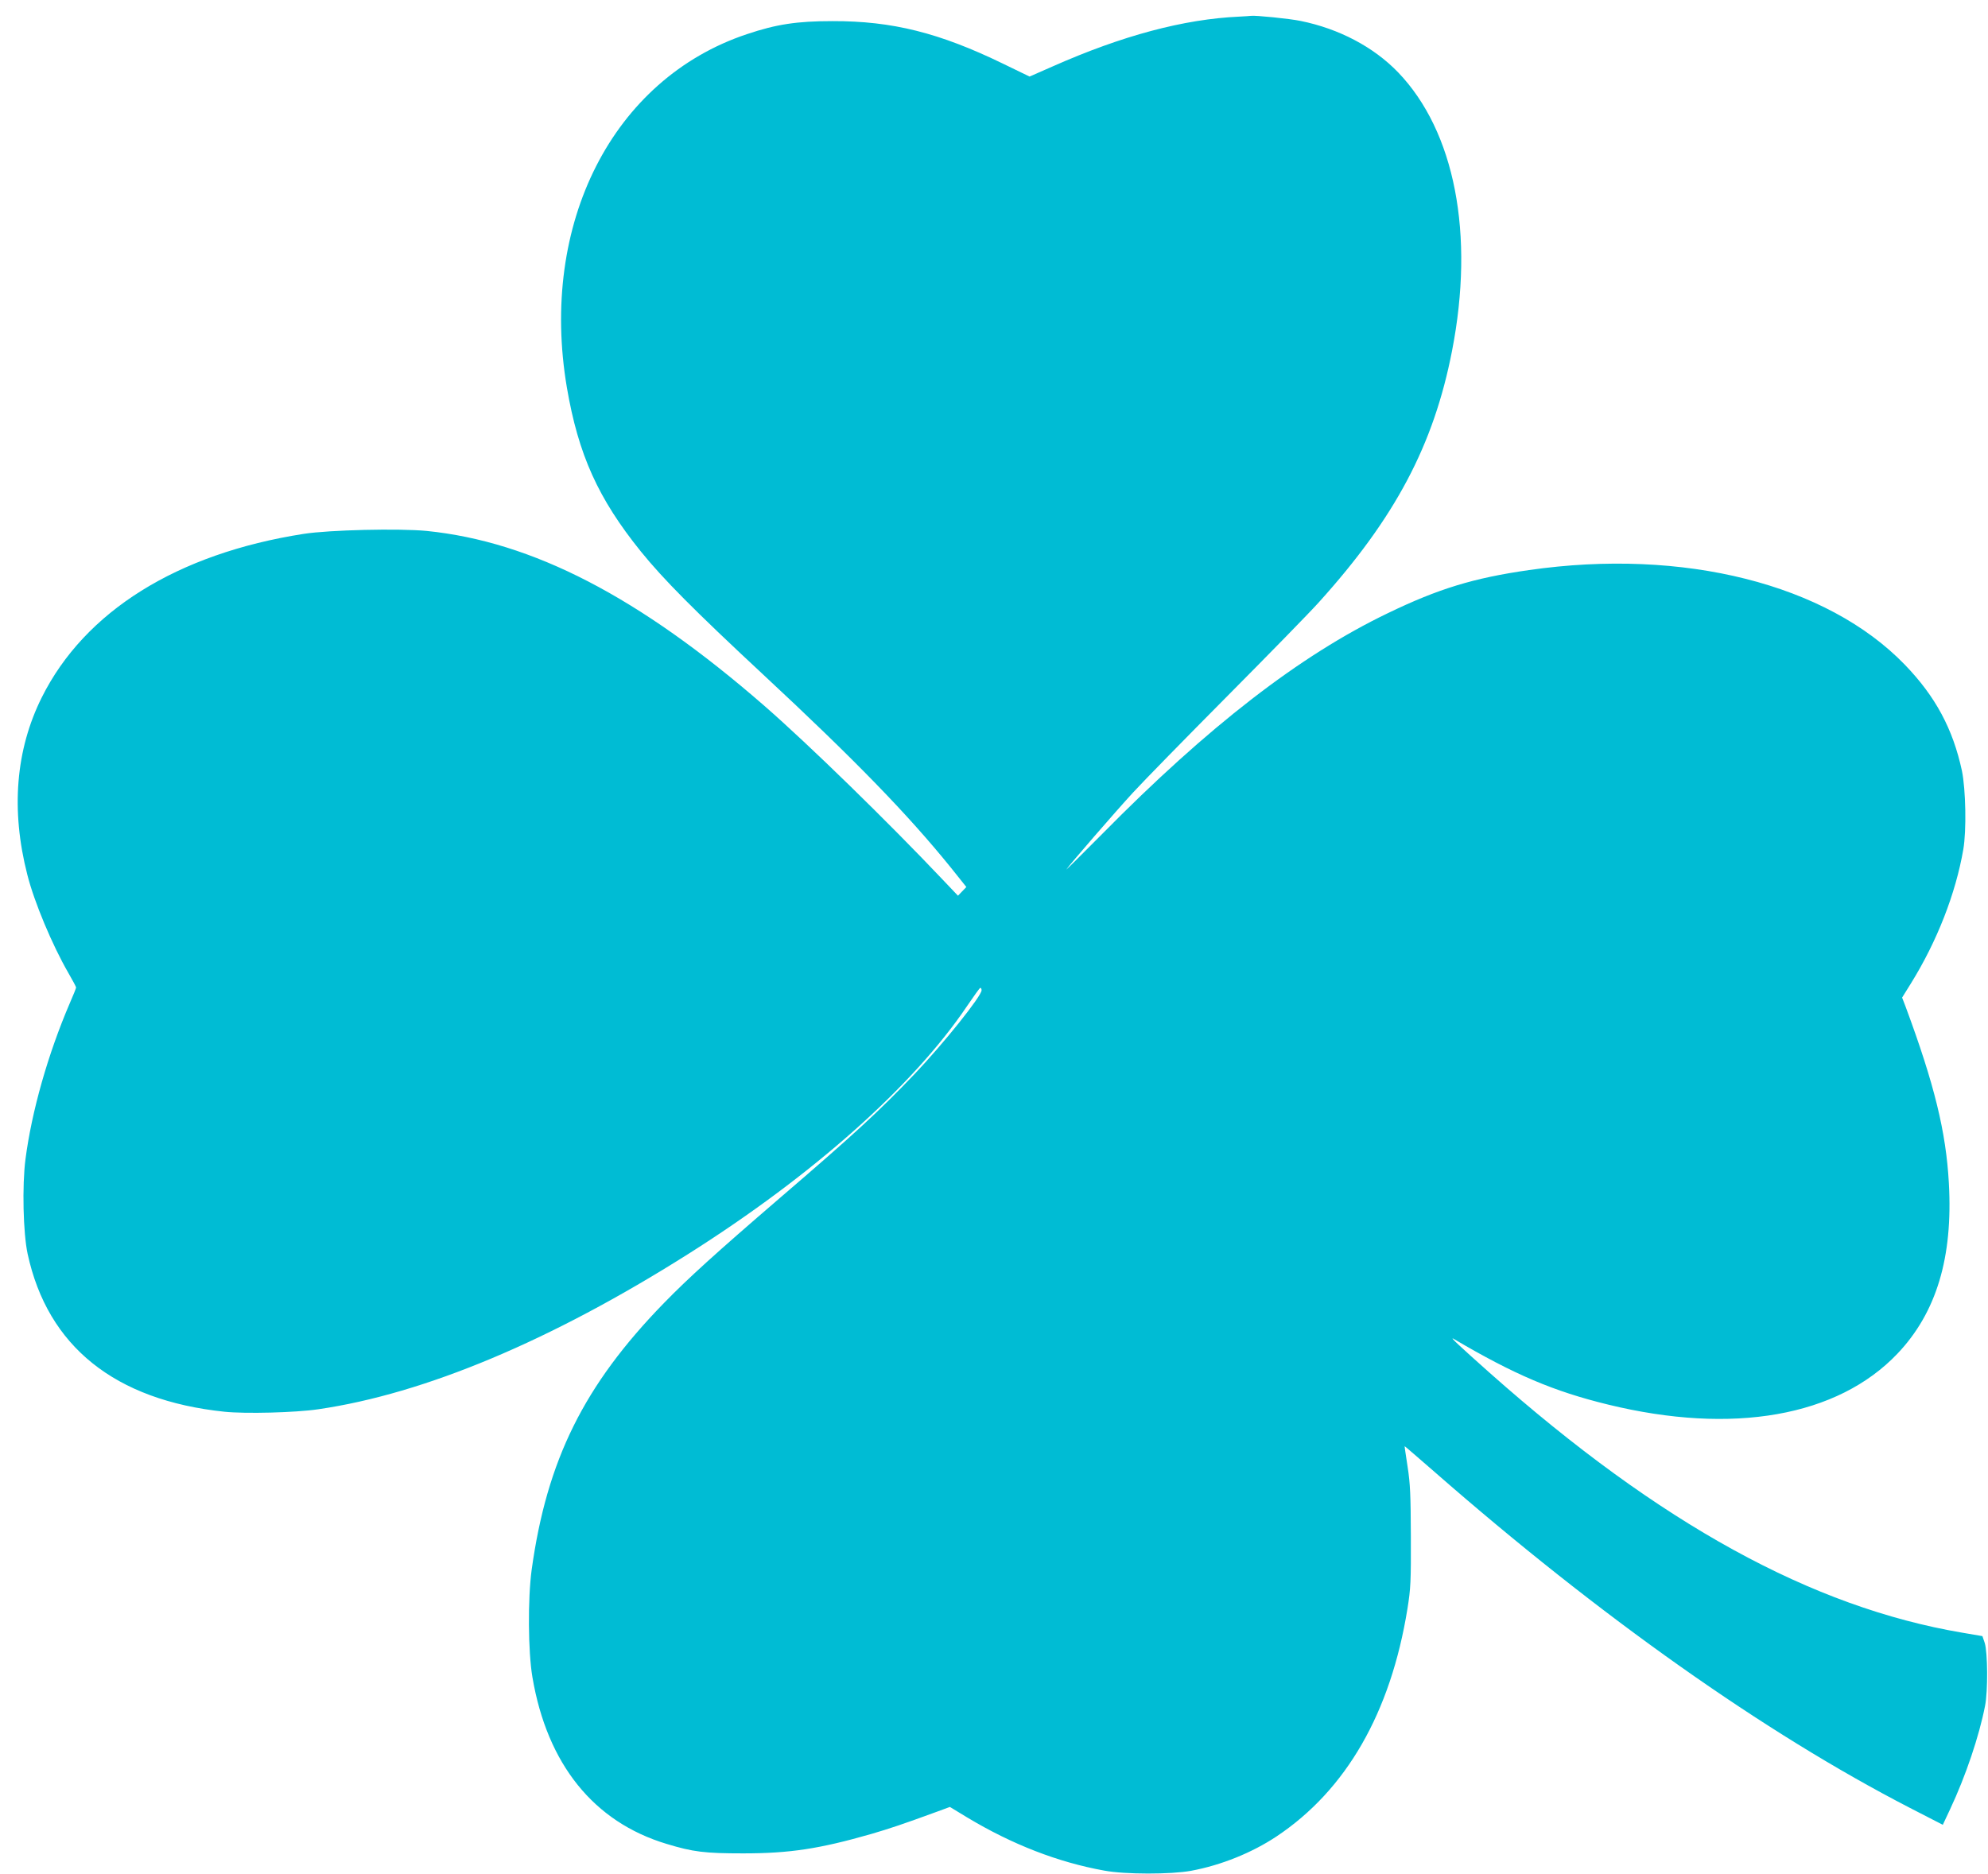
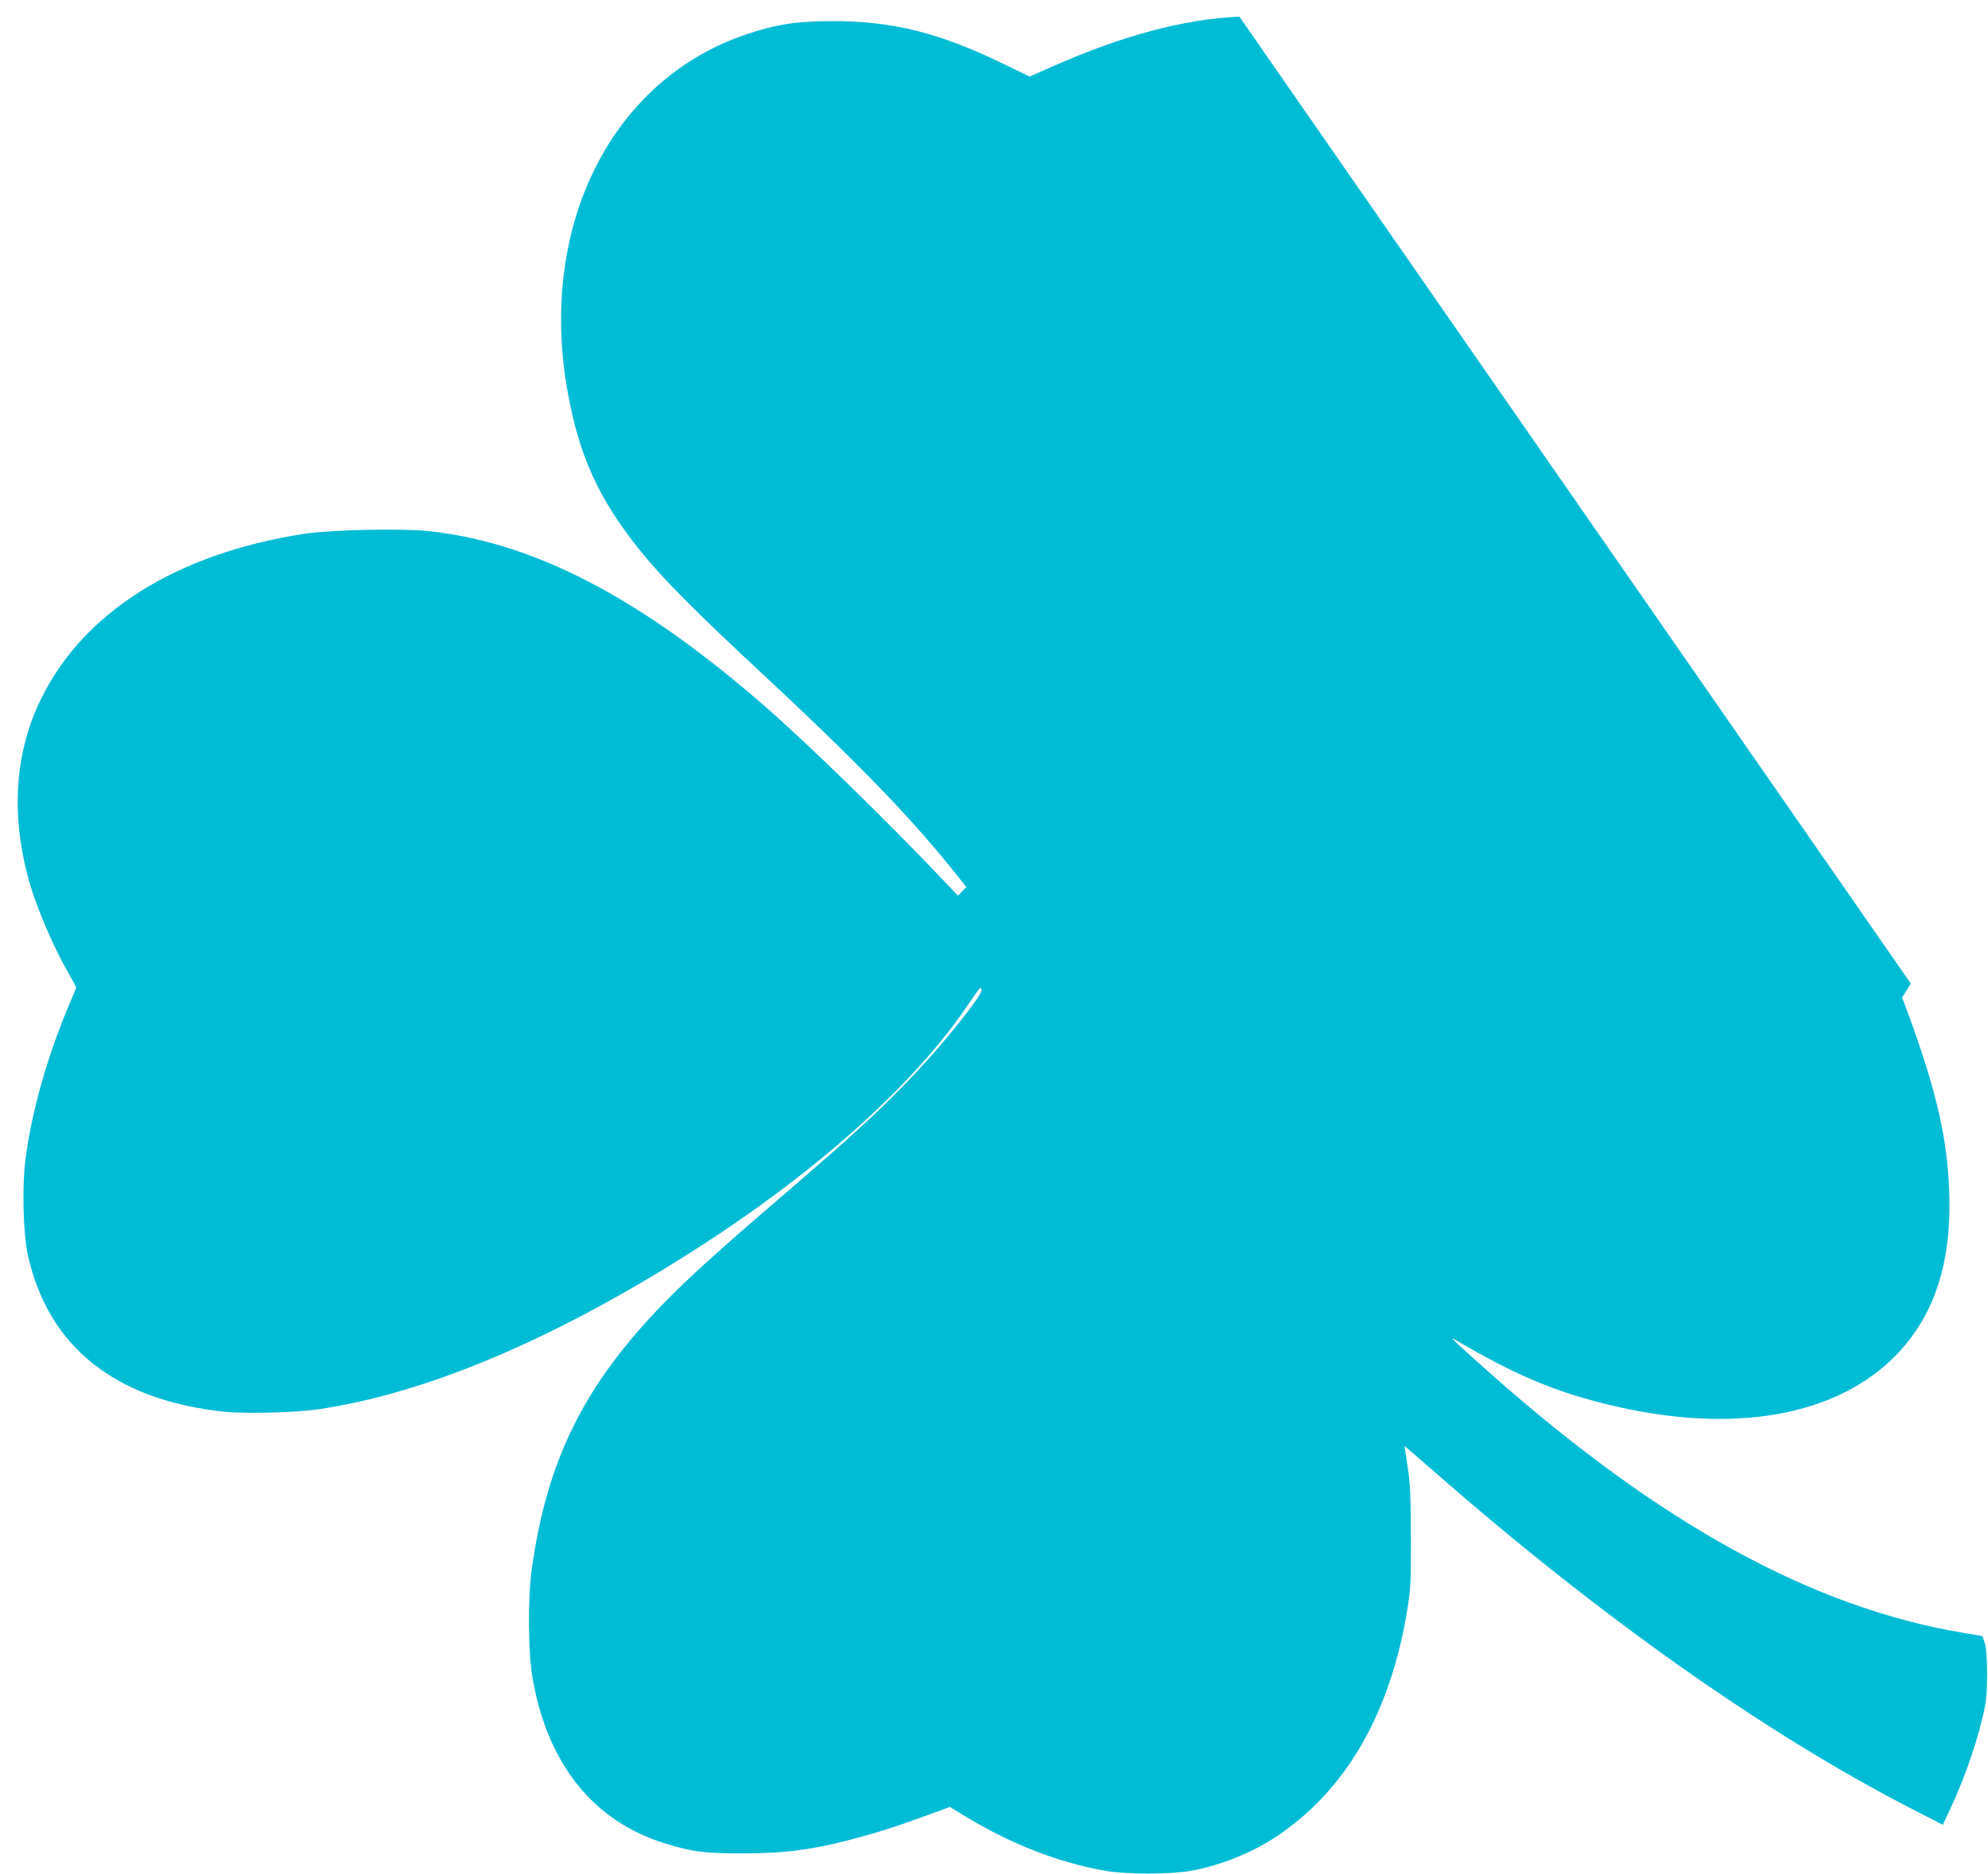
<svg xmlns="http://www.w3.org/2000/svg" version="1.0" width="1280pt" height="1207pt" viewBox="0 0 1280 1207" preserveAspectRatio="xMidYMid meet">
  <g transform="translate(0,1207) scale(0.1,-0.1)" fill="#00bcd4" stroke="none">
-     <path d="M7980 11963 c-357 -16 -754 -122 -1203 -321 l-148 -65 -167 81 c-413 201 -717 277 -1102 276 -228 0 -361 -20 -551 -84 -864 -288 -1338 -1220 -1159 -2276 74 -432 201 -714 476 -1055 144 -178 341 -377 789 -794 590 -549 930 -899 1208 -1243 l99 -124 -27 -28 -27 -28 -96 101 c-350 370 -865 873 -1152 1123 -805 701 -1491 1056 -2173 1125 -177 17 -626 7 -792 -19 -814 -127 -1409 -498 -1686 -1053 -168 -337 -200 -725 -93 -1142 44 -175 161 -454 264 -632 28 -48 50 -90 50 -94 0 -4 -18 -50 -41 -102 -140 -326 -245 -696 -285 -1004 -22 -171 -15 -476 14 -610 129 -595 561 -942 1267 -1016 135 -14 457 -6 605 16 685 100 1497 441 2380 999 804 508 1449 1082 1797 1598 42 62 80 115 84 116 5 2 9 -5 9 -15 0 -37 -244 -342 -431 -539 -232 -243 -389 -388 -874 -804 -401 -345 -582 -509 -740 -671 -515 -529 -754 -1011 -852 -1719 -25 -187 -23 -525 5 -690 95 -561 395 -933 864 -1074 171 -52 246 -61 493 -61 300 0 490 29 825 125 122 36 195 60 430 146 l76 28 112 -68 c288 -173 583 -288 882 -342 133 -25 430 -25 560 -1 193 36 391 116 549 221 449 299 735 797 843 1466 21 131 23 175 22 465 -1 267 -4 341 -21 450 -11 72 -20 131 -19 132 1 1 87 -74 192 -165 1065 -932 2125 -1681 3061 -2164 l212 -109 46 98 c102 217 188 473 226 668 19 94 17 345 -2 405 l-15 44 -129 22 c-969 164 -1947 701 -3043 1673 -200 178 -263 237 -232 219 392 -231 645 -338 994 -423 803 -196 1478 -77 1863 328 251 264 358 620 331 1098 -18 329 -93 636 -278 1135 l-23 60 56 90 c169 272 289 580 338 864 21 122 16 385 -9 507 -58 269 -170 478 -367 682 -502 520 -1426 753 -2420 610 -357 -51 -583 -120 -910 -278 -566 -272 -1157 -730 -1839 -1422 -131 -132 -235 -235 -230 -228 17 27 314 370 428 494 66 72 339 351 606 620 268 270 535 543 593 608 490 543 738 1011 856 1617 147 752 18 1414 -347 1794 -158 164 -381 281 -627 331 -71 15 -294 37 -320 33 -5 -1 -39 -3 -75 -5z" />
+     <path d="M7980 11963 c-357 -16 -754 -122 -1203 -321 l-148 -65 -167 81 c-413 201 -717 277 -1102 276 -228 0 -361 -20 -551 -84 -864 -288 -1338 -1220 -1159 -2276 74 -432 201 -714 476 -1055 144 -178 341 -377 789 -794 590 -549 930 -899 1208 -1243 l99 -124 -27 -28 -27 -28 -96 101 c-350 370 -865 873 -1152 1123 -805 701 -1491 1056 -2173 1125 -177 17 -626 7 -792 -19 -814 -127 -1409 -498 -1686 -1053 -168 -337 -200 -725 -93 -1142 44 -175 161 -454 264 -632 28 -48 50 -90 50 -94 0 -4 -18 -50 -41 -102 -140 -326 -245 -696 -285 -1004 -22 -171 -15 -476 14 -610 129 -595 561 -942 1267 -1016 135 -14 457 -6 605 16 685 100 1497 441 2380 999 804 508 1449 1082 1797 1598 42 62 80 115 84 116 5 2 9 -5 9 -15 0 -37 -244 -342 -431 -539 -232 -243 -389 -388 -874 -804 -401 -345 -582 -509 -740 -671 -515 -529 -754 -1011 -852 -1719 -25 -187 -23 -525 5 -690 95 -561 395 -933 864 -1074 171 -52 246 -61 493 -61 300 0 490 29 825 125 122 36 195 60 430 146 l76 28 112 -68 c288 -173 583 -288 882 -342 133 -25 430 -25 560 -1 193 36 391 116 549 221 449 299 735 797 843 1466 21 131 23 175 22 465 -1 267 -4 341 -21 450 -11 72 -20 131 -19 132 1 1 87 -74 192 -165 1065 -932 2125 -1681 3061 -2164 l212 -109 46 98 c102 217 188 473 226 668 19 94 17 345 -2 405 l-15 44 -129 22 c-969 164 -1947 701 -3043 1673 -200 178 -263 237 -232 219 392 -231 645 -338 994 -423 803 -196 1478 -77 1863 328 251 264 358 620 331 1098 -18 329 -93 636 -278 1135 l-23 60 56 90 z" />
  </g>
</svg>